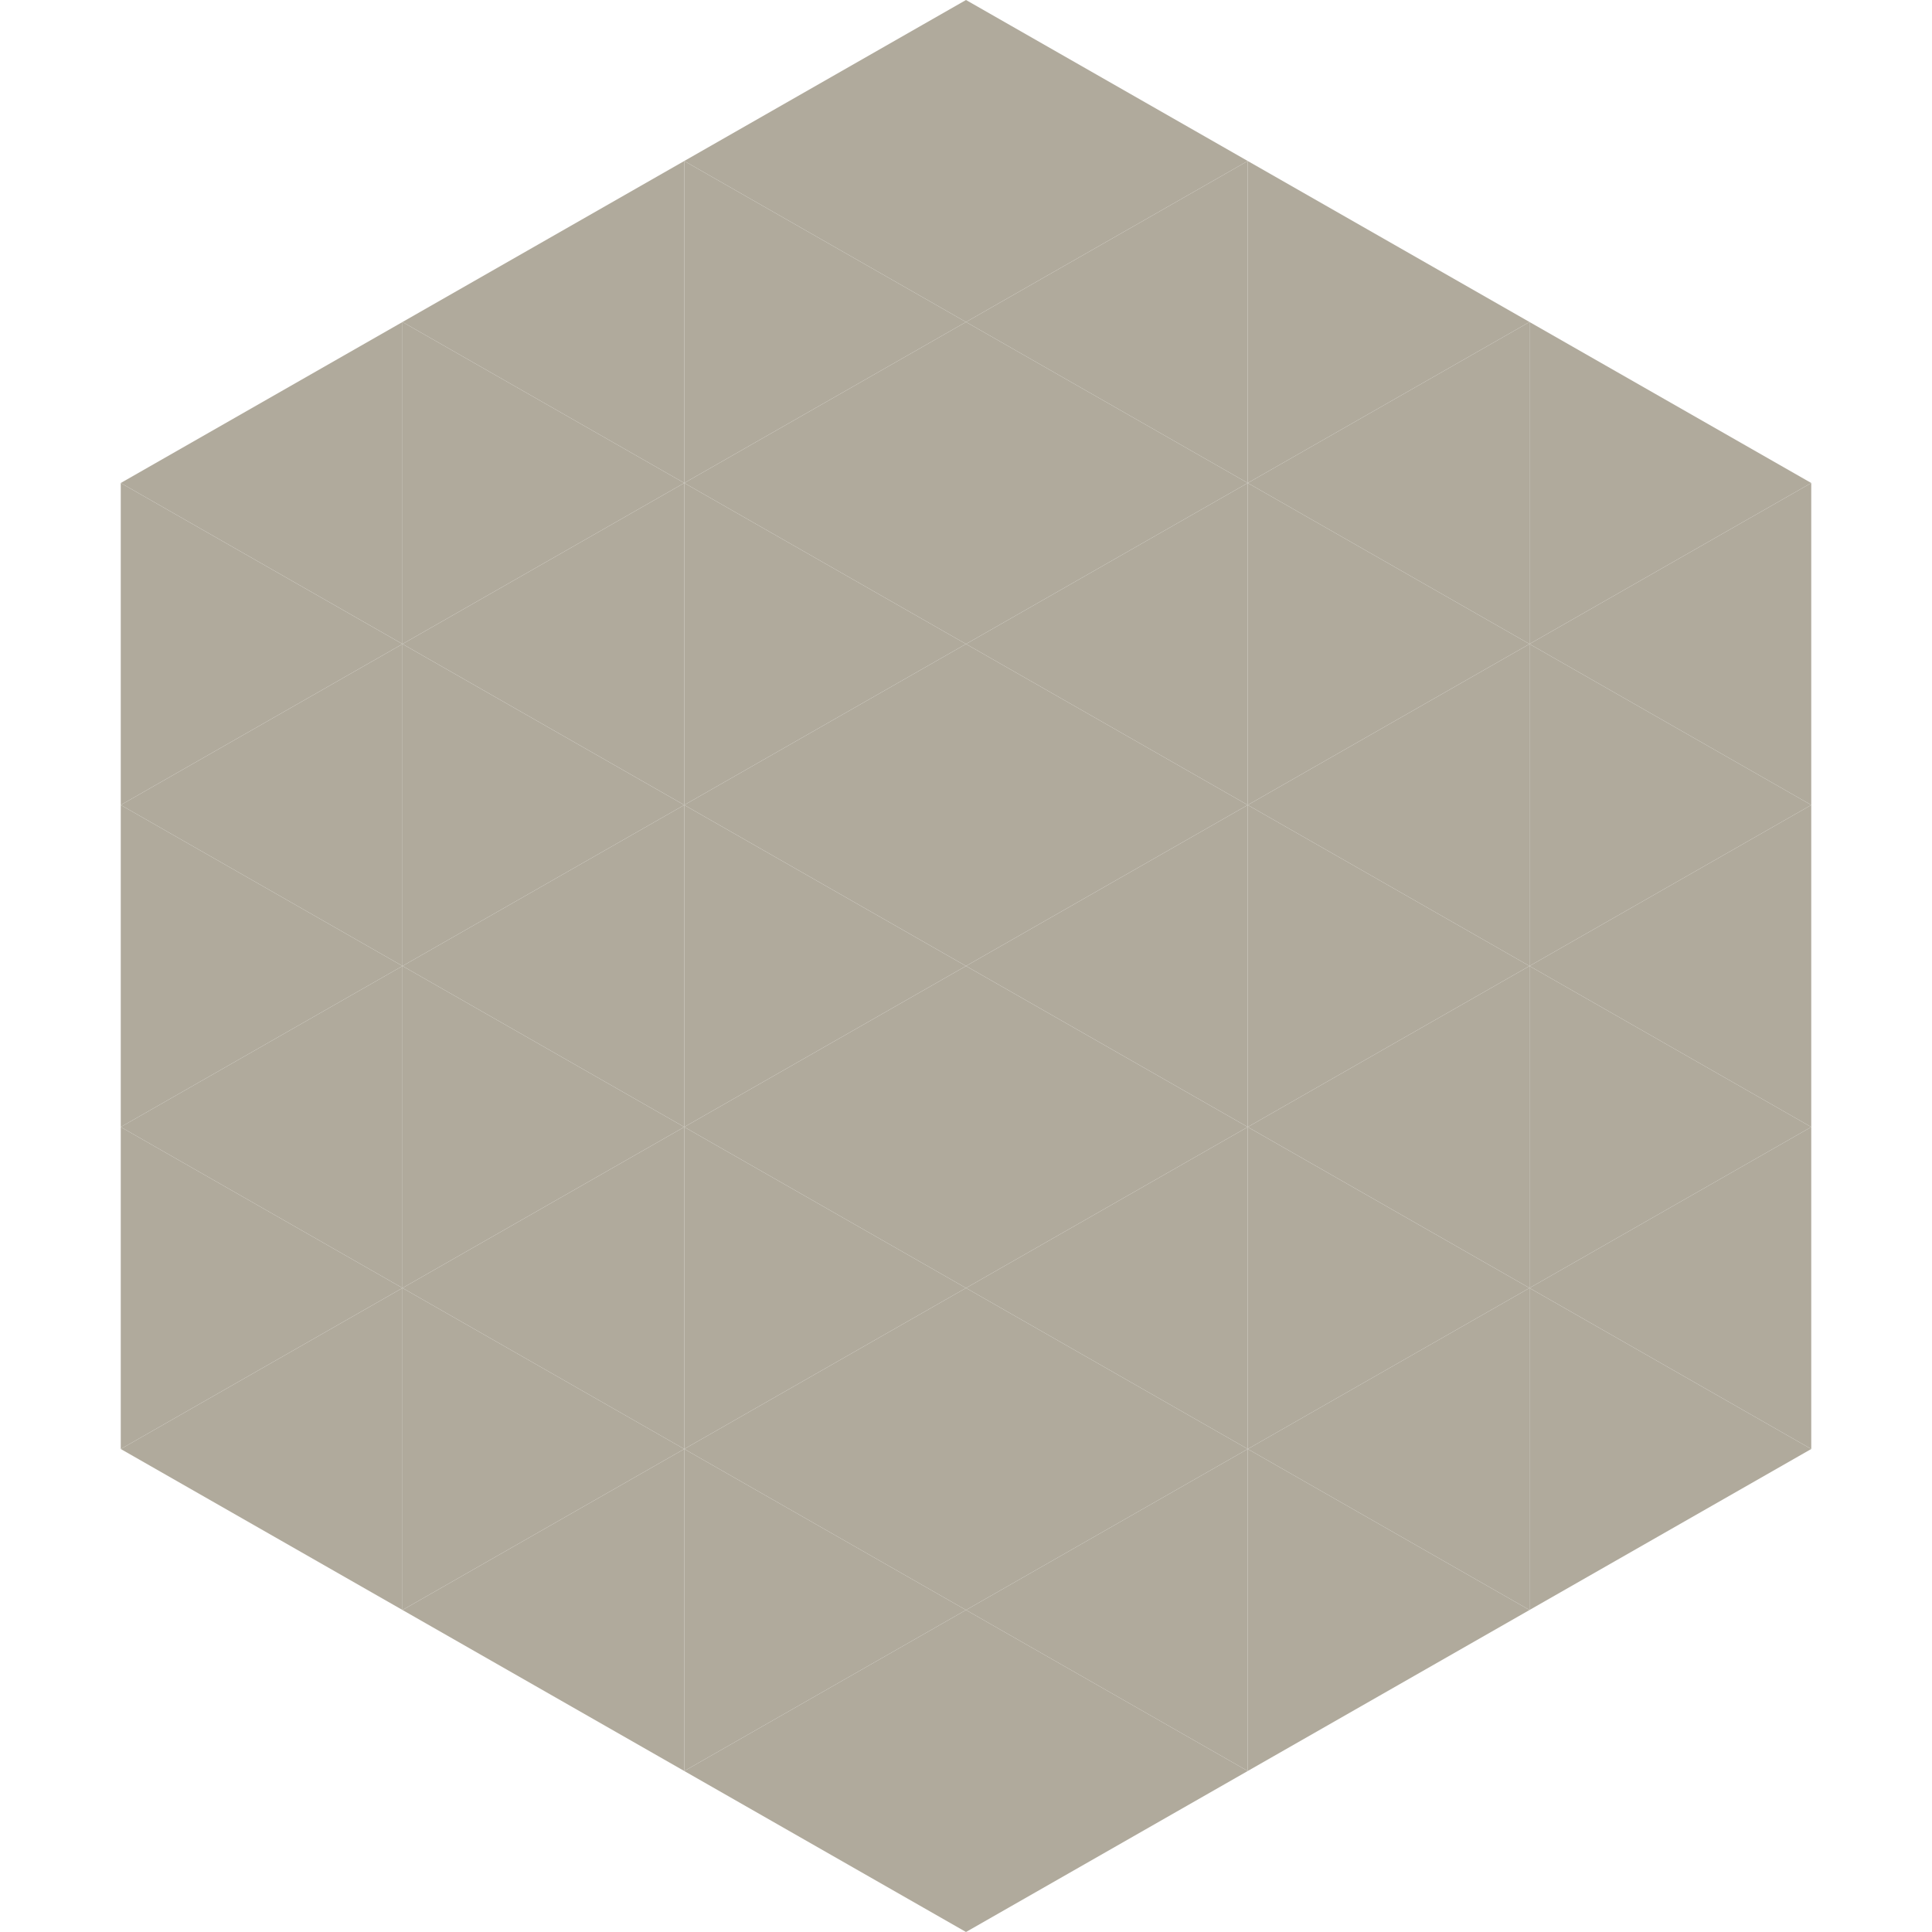
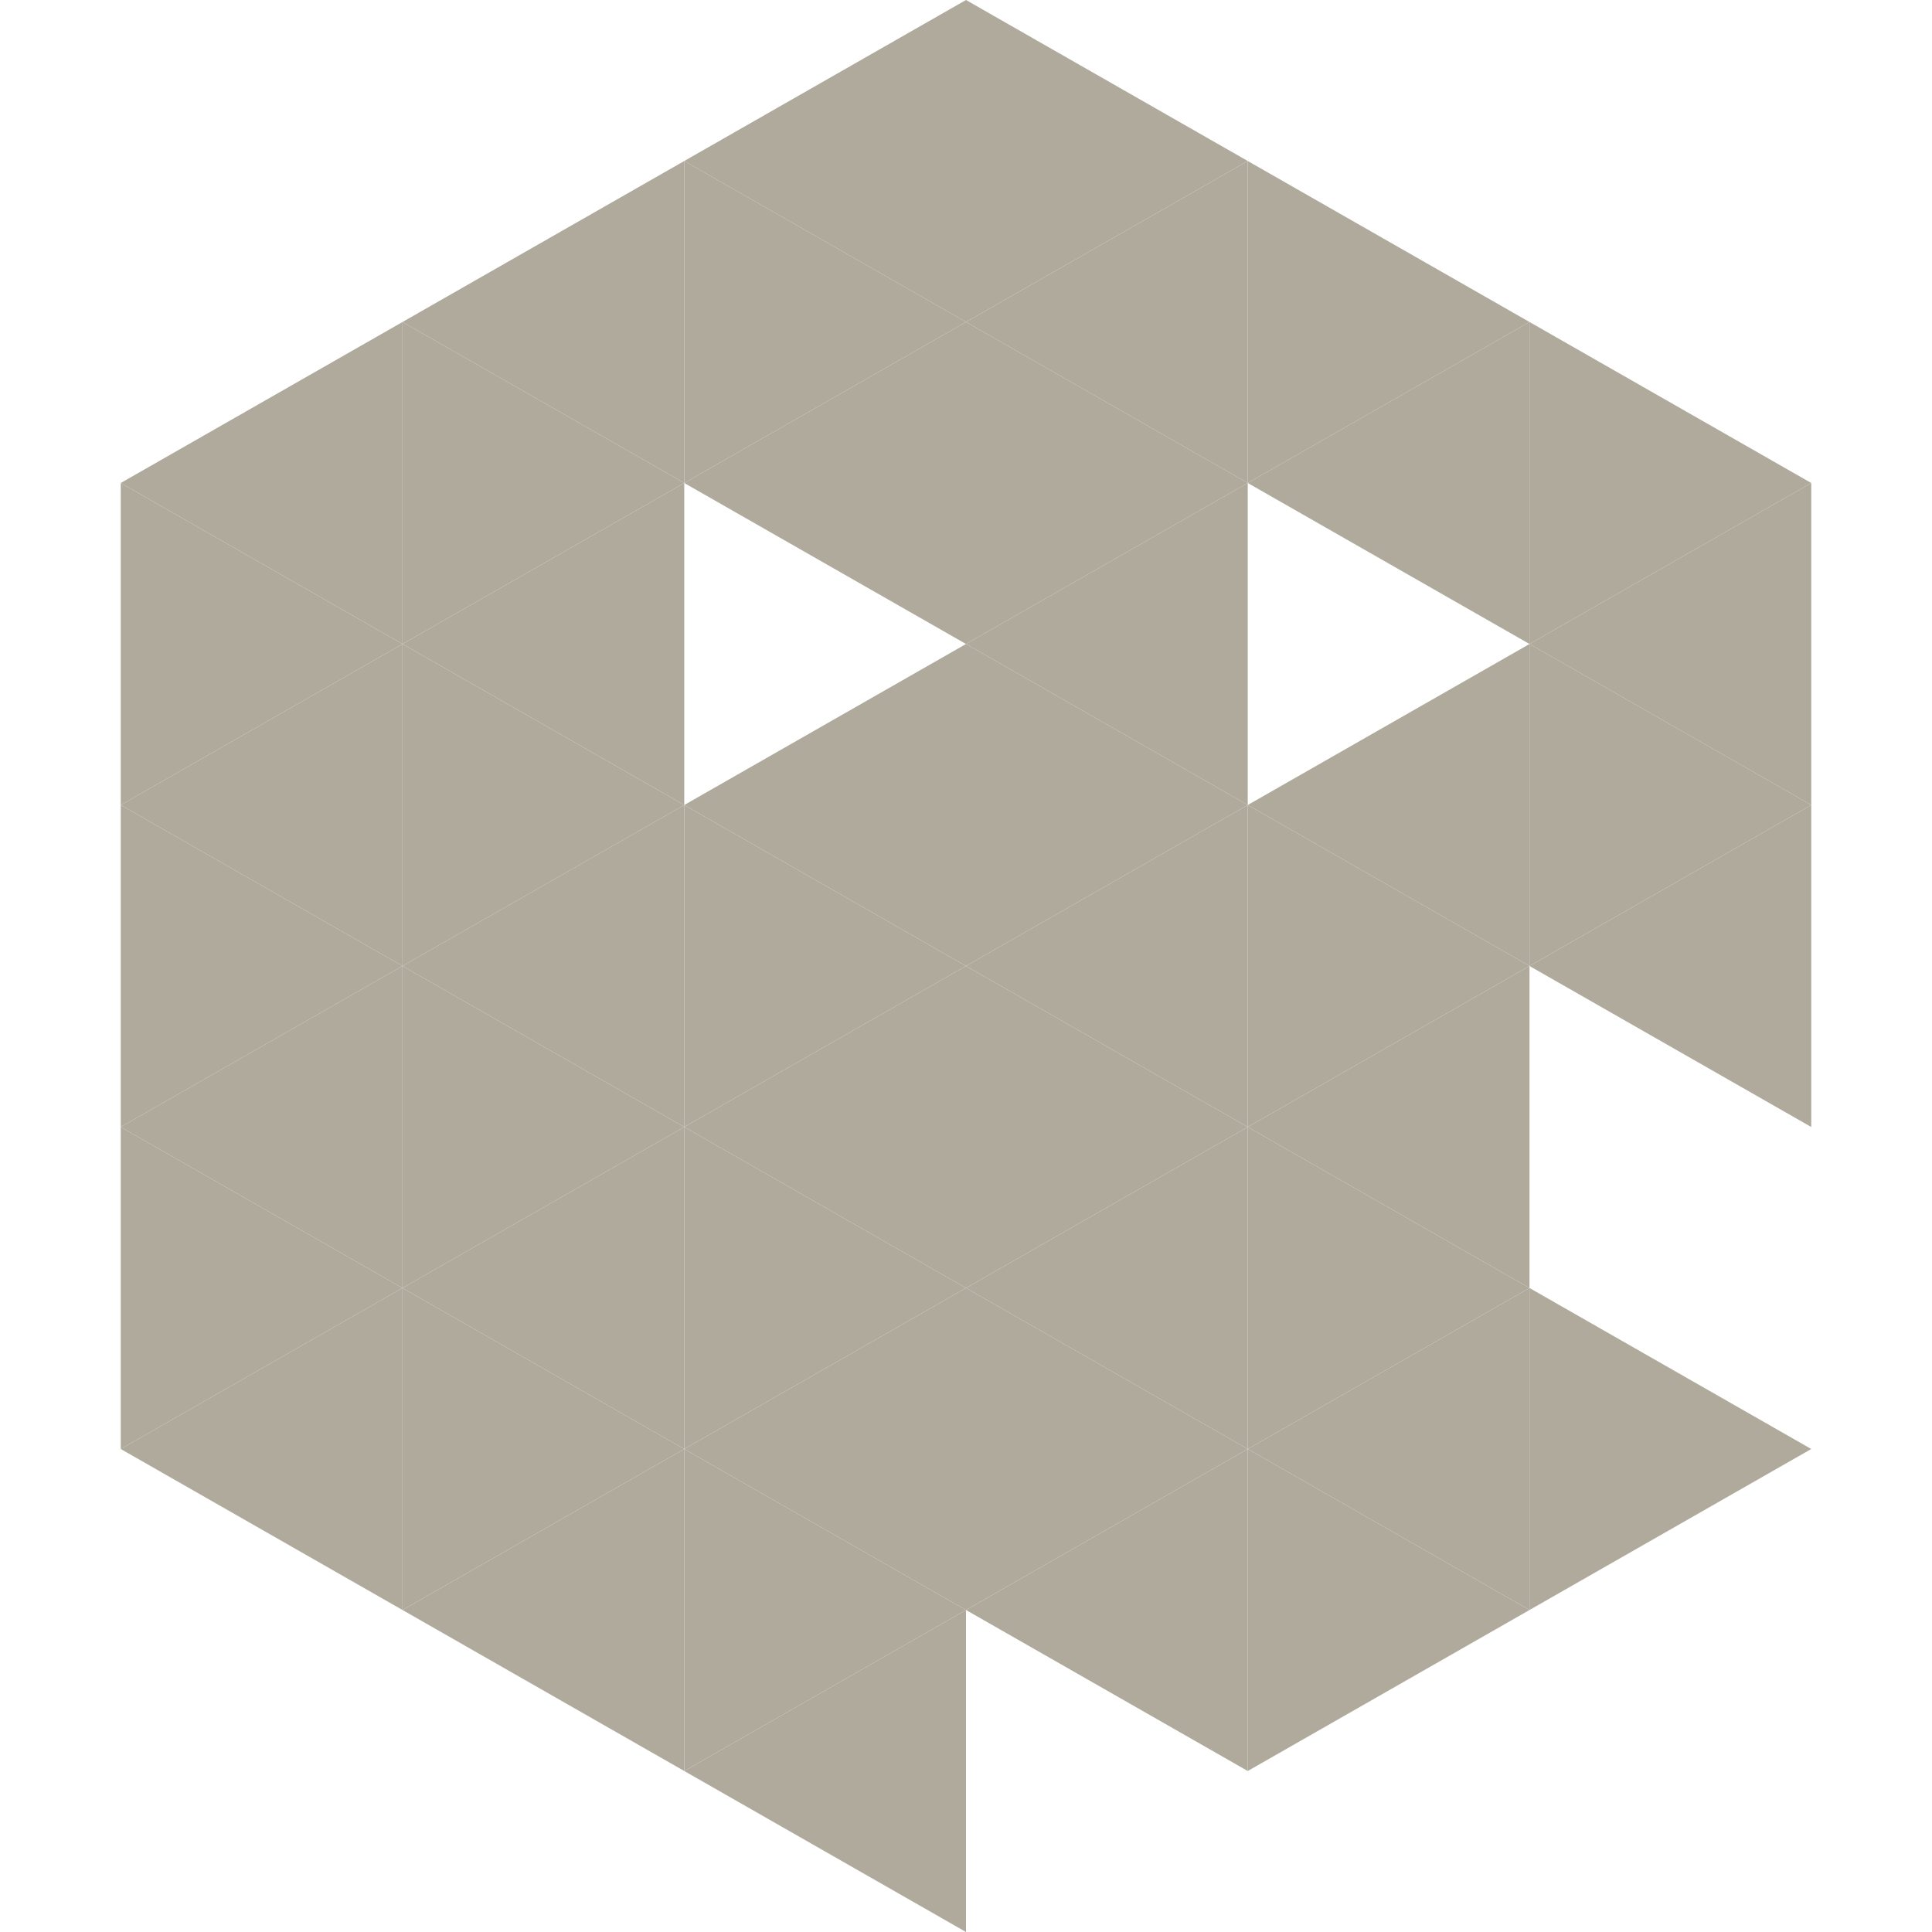
<svg xmlns="http://www.w3.org/2000/svg" width="240" height="240">
  <polygon points="50,40 15,60 50,80" style="fill:rgb(176,170,156)" />
  <polygon points="190,40 225,60 190,80" style="fill:rgb(176,170,156)" />
  <polygon points="15,60 50,80 15,100" style="fill:rgb(176,170,156)" />
  <polygon points="225,60 190,80 225,100" style="fill:rgb(176,170,156)" />
  <polygon points="50,80 15,100 50,120" style="fill:rgb(176,170,156)" />
  <polygon points="190,80 225,100 190,120" style="fill:rgb(176,170,156)" />
  <polygon points="15,100 50,120 15,140" style="fill:rgb(176,170,156)" />
  <polygon points="225,100 190,120 225,140" style="fill:rgb(176,170,156)" />
  <polygon points="50,120 15,140 50,160" style="fill:rgb(176,170,156)" />
-   <polygon points="190,120 225,140 190,160" style="fill:rgb(176,170,156)" />
  <polygon points="15,140 50,160 15,180" style="fill:rgb(176,170,156)" />
-   <polygon points="225,140 190,160 225,180" style="fill:rgb(176,170,156)" />
  <polygon points="50,160 15,180 50,200" style="fill:rgb(176,170,156)" />
  <polygon points="190,160 225,180 190,200" style="fill:rgb(176,170,156)" />
  <polygon points="15,180 50,200 15,220" style="fill:rgb(255,255,255); fill-opacity:0" />
  <polygon points="225,180 190,200 225,220" style="fill:rgb(255,255,255); fill-opacity:0" />
  <polygon points="50,0 85,20 50,40" style="fill:rgb(255,255,255); fill-opacity:0" />
  <polygon points="190,0 155,20 190,40" style="fill:rgb(255,255,255); fill-opacity:0" />
  <polygon points="85,20 50,40 85,60" style="fill:rgb(176,170,156)" />
  <polygon points="155,20 190,40 155,60" style="fill:rgb(176,170,156)" />
  <polygon points="50,40 85,60 50,80" style="fill:rgb(176,170,156)" />
  <polygon points="190,40 155,60 190,80" style="fill:rgb(176,170,156)" />
  <polygon points="85,60 50,80 85,100" style="fill:rgb(176,170,156)" />
-   <polygon points="155,60 190,80 155,100" style="fill:rgb(176,170,156)" />
  <polygon points="50,80 85,100 50,120" style="fill:rgb(176,170,156)" />
  <polygon points="190,80 155,100 190,120" style="fill:rgb(176,170,156)" />
  <polygon points="85,100 50,120 85,140" style="fill:rgb(176,170,156)" />
  <polygon points="155,100 190,120 155,140" style="fill:rgb(176,170,156)" />
  <polygon points="50,120 85,140 50,160" style="fill:rgb(176,170,156)" />
  <polygon points="190,120 155,140 190,160" style="fill:rgb(176,170,156)" />
  <polygon points="85,140 50,160 85,180" style="fill:rgb(176,170,156)" />
  <polygon points="155,140 190,160 155,180" style="fill:rgb(176,170,156)" />
  <polygon points="50,160 85,180 50,200" style="fill:rgb(176,170,156)" />
  <polygon points="190,160 155,180 190,200" style="fill:rgb(176,170,156)" />
  <polygon points="85,180 50,200 85,220" style="fill:rgb(176,170,156)" />
  <polygon points="155,180 190,200 155,220" style="fill:rgb(176,170,156)" />
  <polygon points="120,0 85,20 120,40" style="fill:rgb(176,170,156)" />
  <polygon points="120,0 155,20 120,40" style="fill:rgb(176,170,156)" />
  <polygon points="85,20 120,40 85,60" style="fill:rgb(176,170,156)" />
  <polygon points="155,20 120,40 155,60" style="fill:rgb(176,170,156)" />
  <polygon points="120,40 85,60 120,80" style="fill:rgb(176,170,156)" />
  <polygon points="120,40 155,60 120,80" style="fill:rgb(176,170,156)" />
-   <polygon points="85,60 120,80 85,100" style="fill:rgb(176,170,156)" />
  <polygon points="155,60 120,80 155,100" style="fill:rgb(176,170,156)" />
  <polygon points="120,80 85,100 120,120" style="fill:rgb(176,170,156)" />
  <polygon points="120,80 155,100 120,120" style="fill:rgb(176,170,156)" />
  <polygon points="85,100 120,120 85,140" style="fill:rgb(176,170,156)" />
  <polygon points="155,100 120,120 155,140" style="fill:rgb(176,170,156)" />
  <polygon points="120,120 85,140 120,160" style="fill:rgb(176,170,156)" />
  <polygon points="120,120 155,140 120,160" style="fill:rgb(176,170,156)" />
  <polygon points="85,140 120,160 85,180" style="fill:rgb(176,170,156)" />
  <polygon points="155,140 120,160 155,180" style="fill:rgb(176,170,156)" />
  <polygon points="120,160 85,180 120,200" style="fill:rgb(176,170,156)" />
  <polygon points="120,160 155,180 120,200" style="fill:rgb(176,170,156)" />
  <polygon points="85,180 120,200 85,220" style="fill:rgb(176,170,156)" />
  <polygon points="155,180 120,200 155,220" style="fill:rgb(176,170,156)" />
  <polygon points="120,200 85,220 120,240" style="fill:rgb(176,170,156)" />
-   <polygon points="120,200 155,220 120,240" style="fill:rgb(176,170,156)" />
  <polygon points="85,220 120,240 85,260" style="fill:rgb(255,255,255); fill-opacity:0" />
  <polygon points="155,220 120,240 155,260" style="fill:rgb(255,255,255); fill-opacity:0" />
</svg>